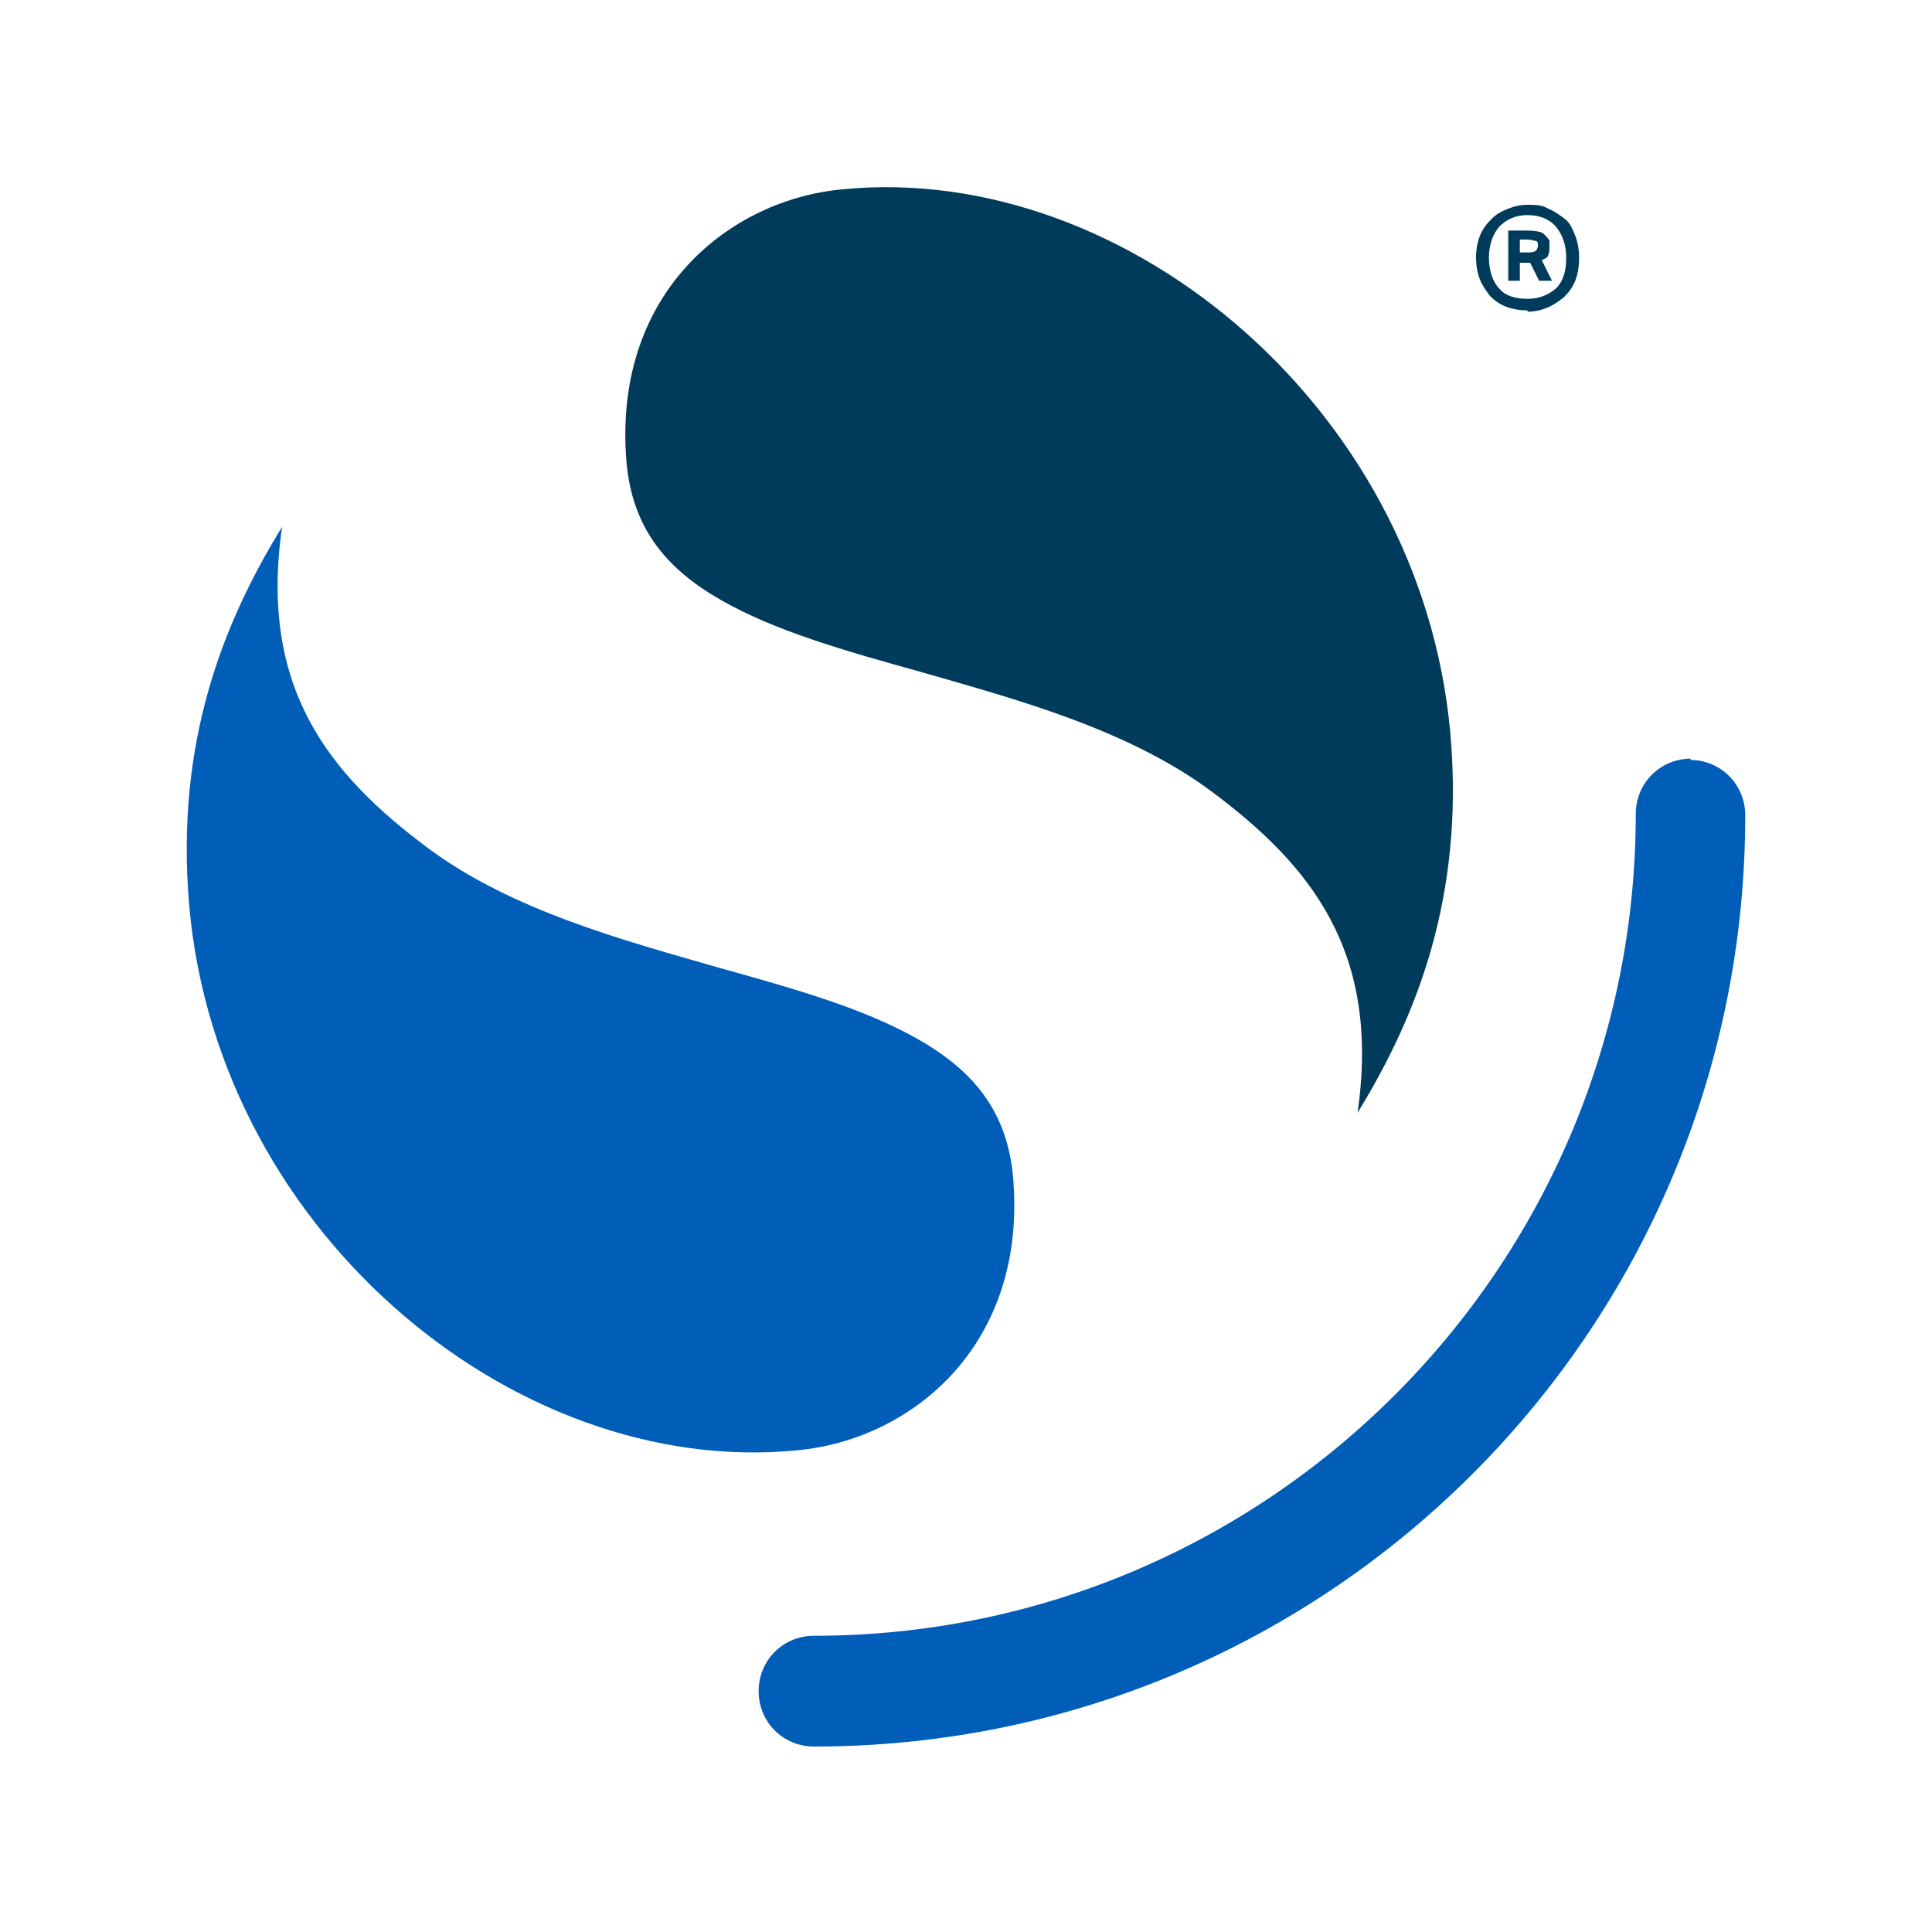
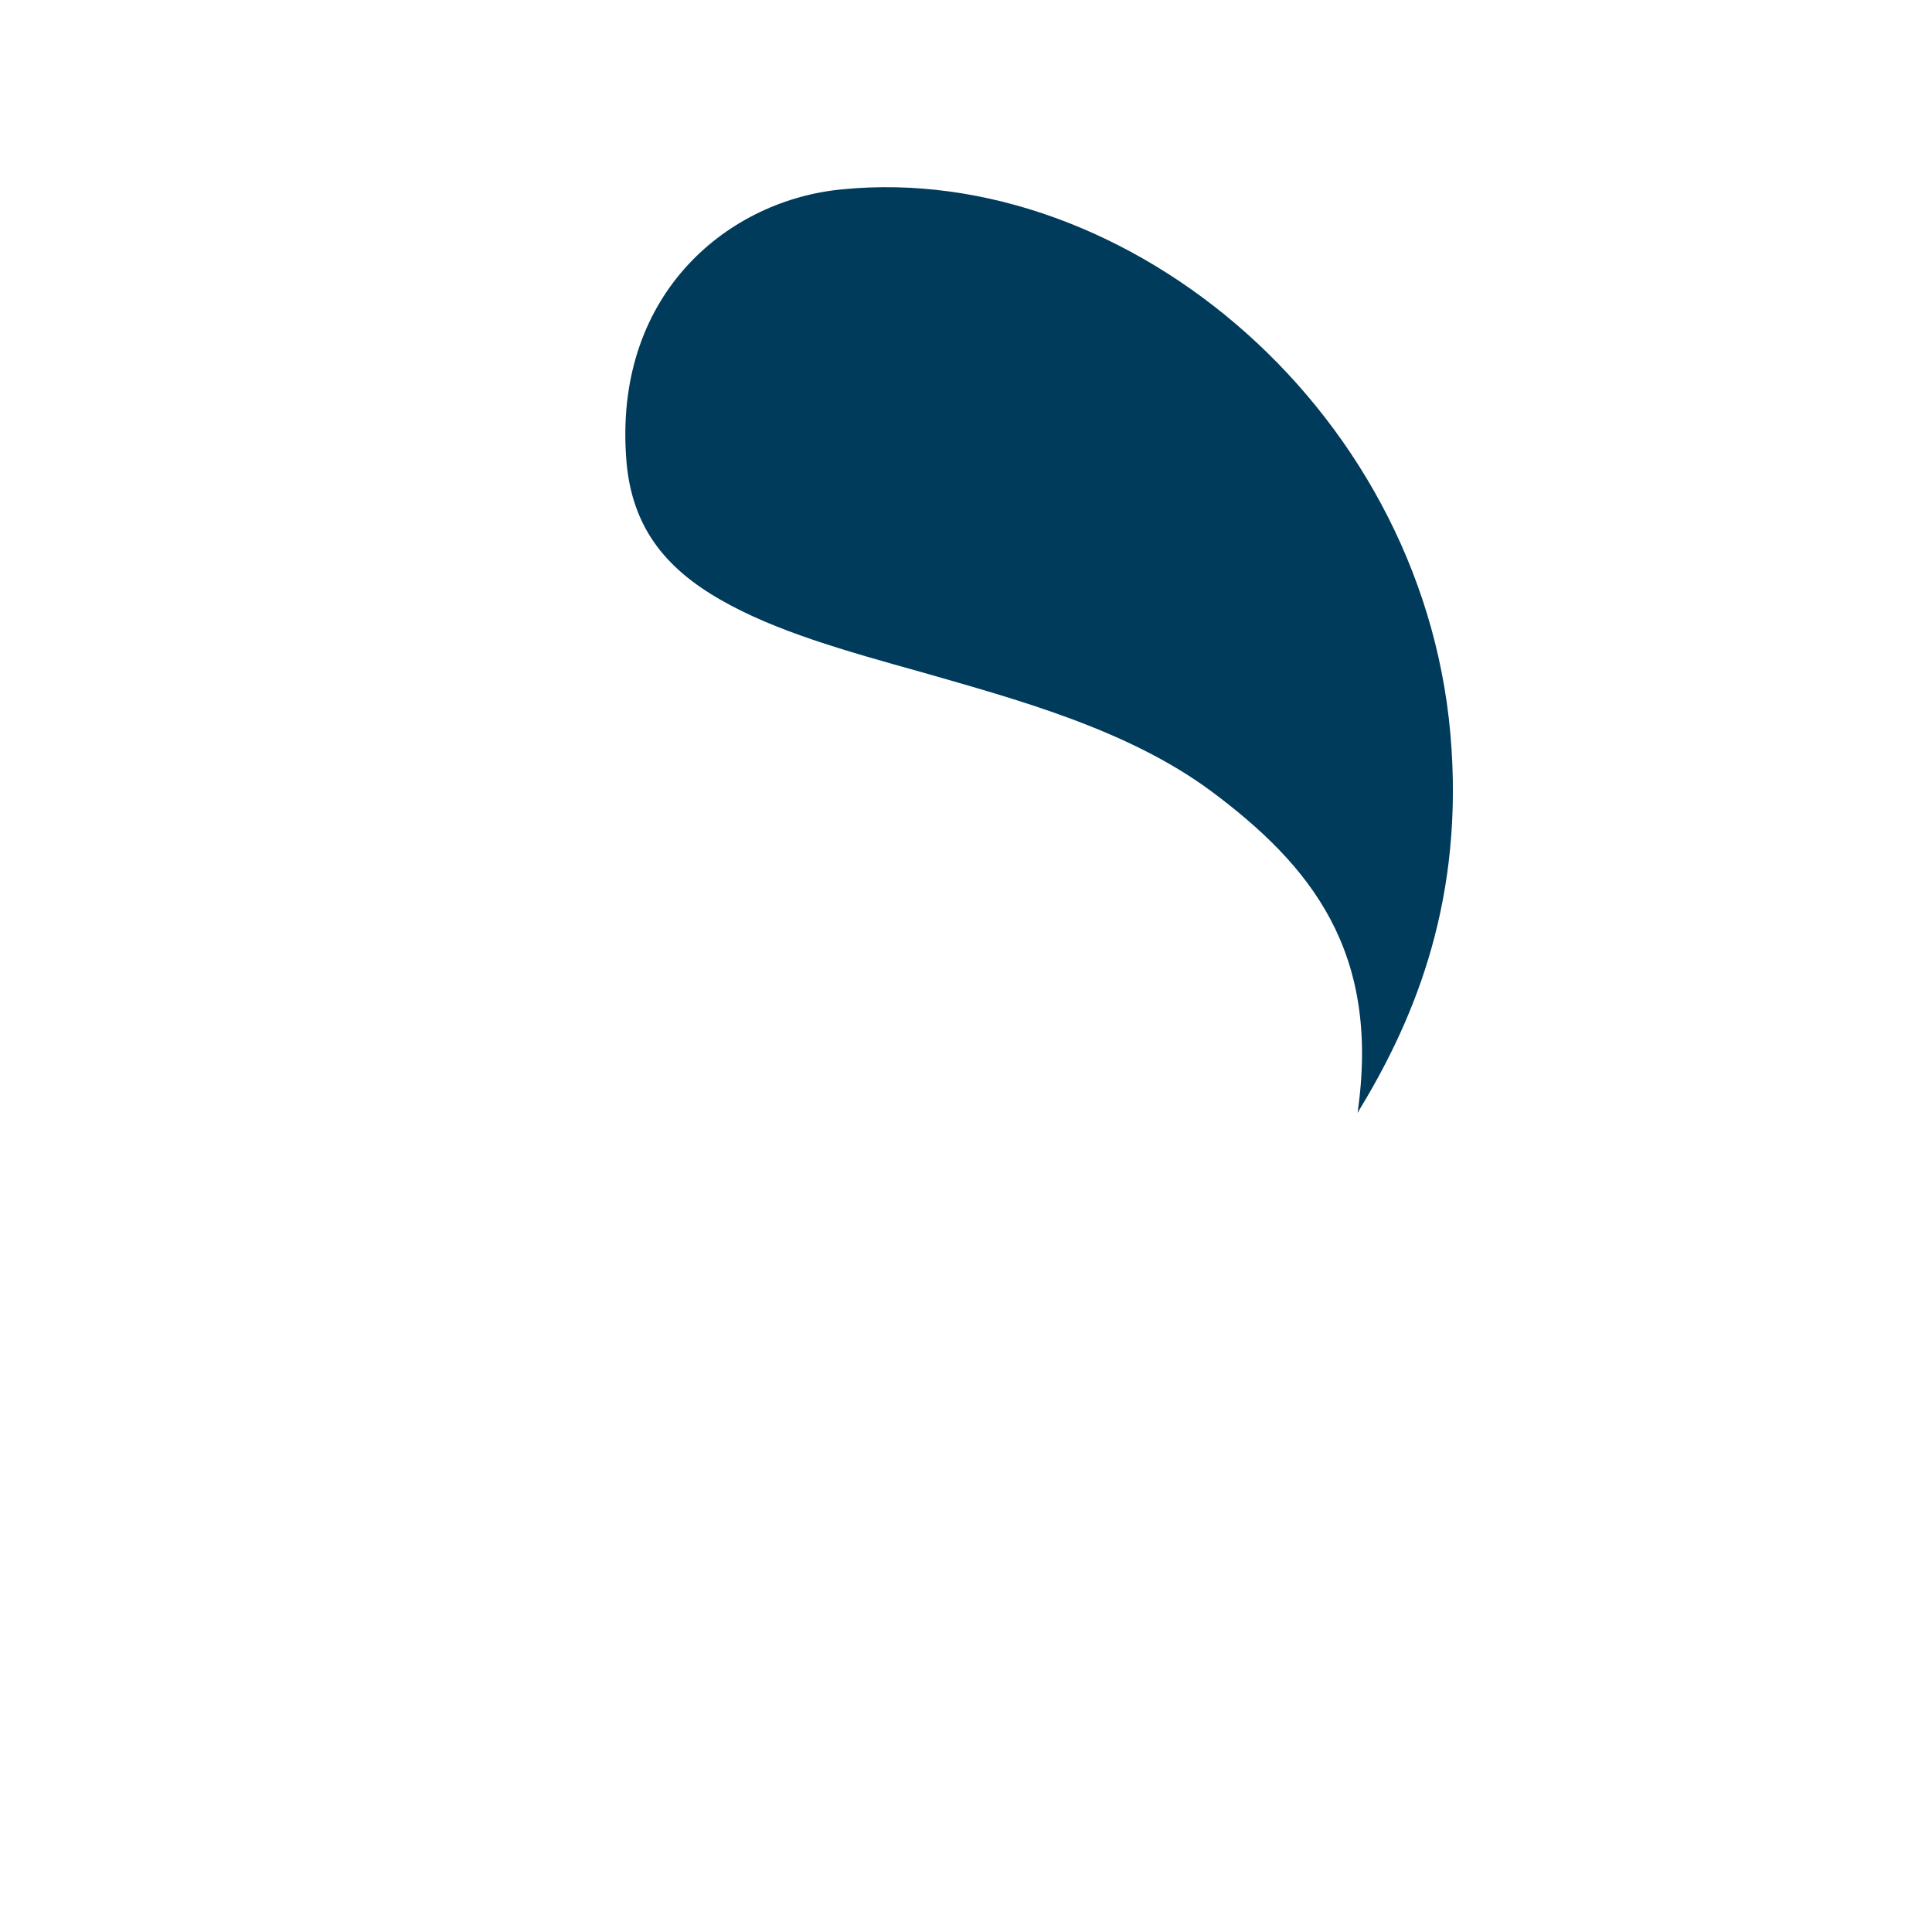
<svg xmlns="http://www.w3.org/2000/svg" id="Layer_1" viewBox="0 0 15 15">
  <defs>
    <style>.cls-1{fill:#003b5c;}.cls-2{fill:#005eb8;}</style>
  </defs>
-   <path class="cls-2" d="M13.13,5.89c-.24,0-.43.19-.43.43,0,3.52-2.86,6.38-6.38,6.38-.24,0-.43.19-.43.43s.19.43.43.43c4,0,7.23-3.24,7.23-7.23,0-.24-.19-.43-.43-.43Z" />
  <path class="cls-1" d="M10.54,8.64c.41-.67.81-1.57.73-2.82-.16-2.6-2.51-4.57-4.73-4.35-.87.08-1.76.79-1.68,2.06.03.55.3.88.74,1.13.42.24.95.39,1.56.56.73.21,1.59.44,2.24.92.78.58,1.32,1.25,1.14,2.5Z" />
-   <path class="cls-2" d="M2.19,4.09c-.41.67-.81,1.57-.73,2.82.16,2.6,2.51,4.57,4.73,4.35.87-.08,1.76-.79,1.68-2.06-.03-.55-.3-.88-.74-1.13-.42-.24-.95-.39-1.56-.56-.73-.21-1.59-.44-2.24-.92-.78-.58-1.32-1.25-1.14-2.5Z" />
-   <path class="cls-1" d="M11.86,2.41c-.06,0-.12-.01-.17-.03-.05-.02-.09-.05-.12-.08-.03-.04-.06-.08-.08-.13-.02-.05-.03-.11-.03-.17s.01-.12.03-.17c.02-.05.05-.09.09-.13.04-.04.08-.06.13-.08.05-.02.1-.03.15-.03.06,0,.11,0,.16.03.05.02.09.05.13.08s.06.08.08.13c.02.05.03.11.03.17,0,.07-.01.13-.03.18-.02.05-.05.09-.09.13-.04.03-.08.06-.13.08s-.1.03-.15.03ZM11.86,2.32c.09,0,.16-.03.22-.08.06-.06.08-.14.08-.24s-.03-.18-.08-.24c-.05-.06-.13-.09-.22-.09s-.16.03-.22.09c-.05.06-.08.14-.08.24s.03.19.08.24c.05.06.13.08.22.08ZM11.86,1.79s.06,0,.09.01c.02,0,.04.02.05.03.01.01.02.02.03.04,0,.01,0,.03,0,.04,0,.03,0,.05-.01.07,0,.02-.03.03-.05.04l.08.16h-.1l-.07-.14h-.08v.14h-.09v-.39h.15ZM11.87,1.96s.05,0,.06-.02.01-.02.01-.04c0-.01,0-.03-.02-.03-.01,0-.03-.01-.06-.01h-.06v.1h.07Z" />
</svg>